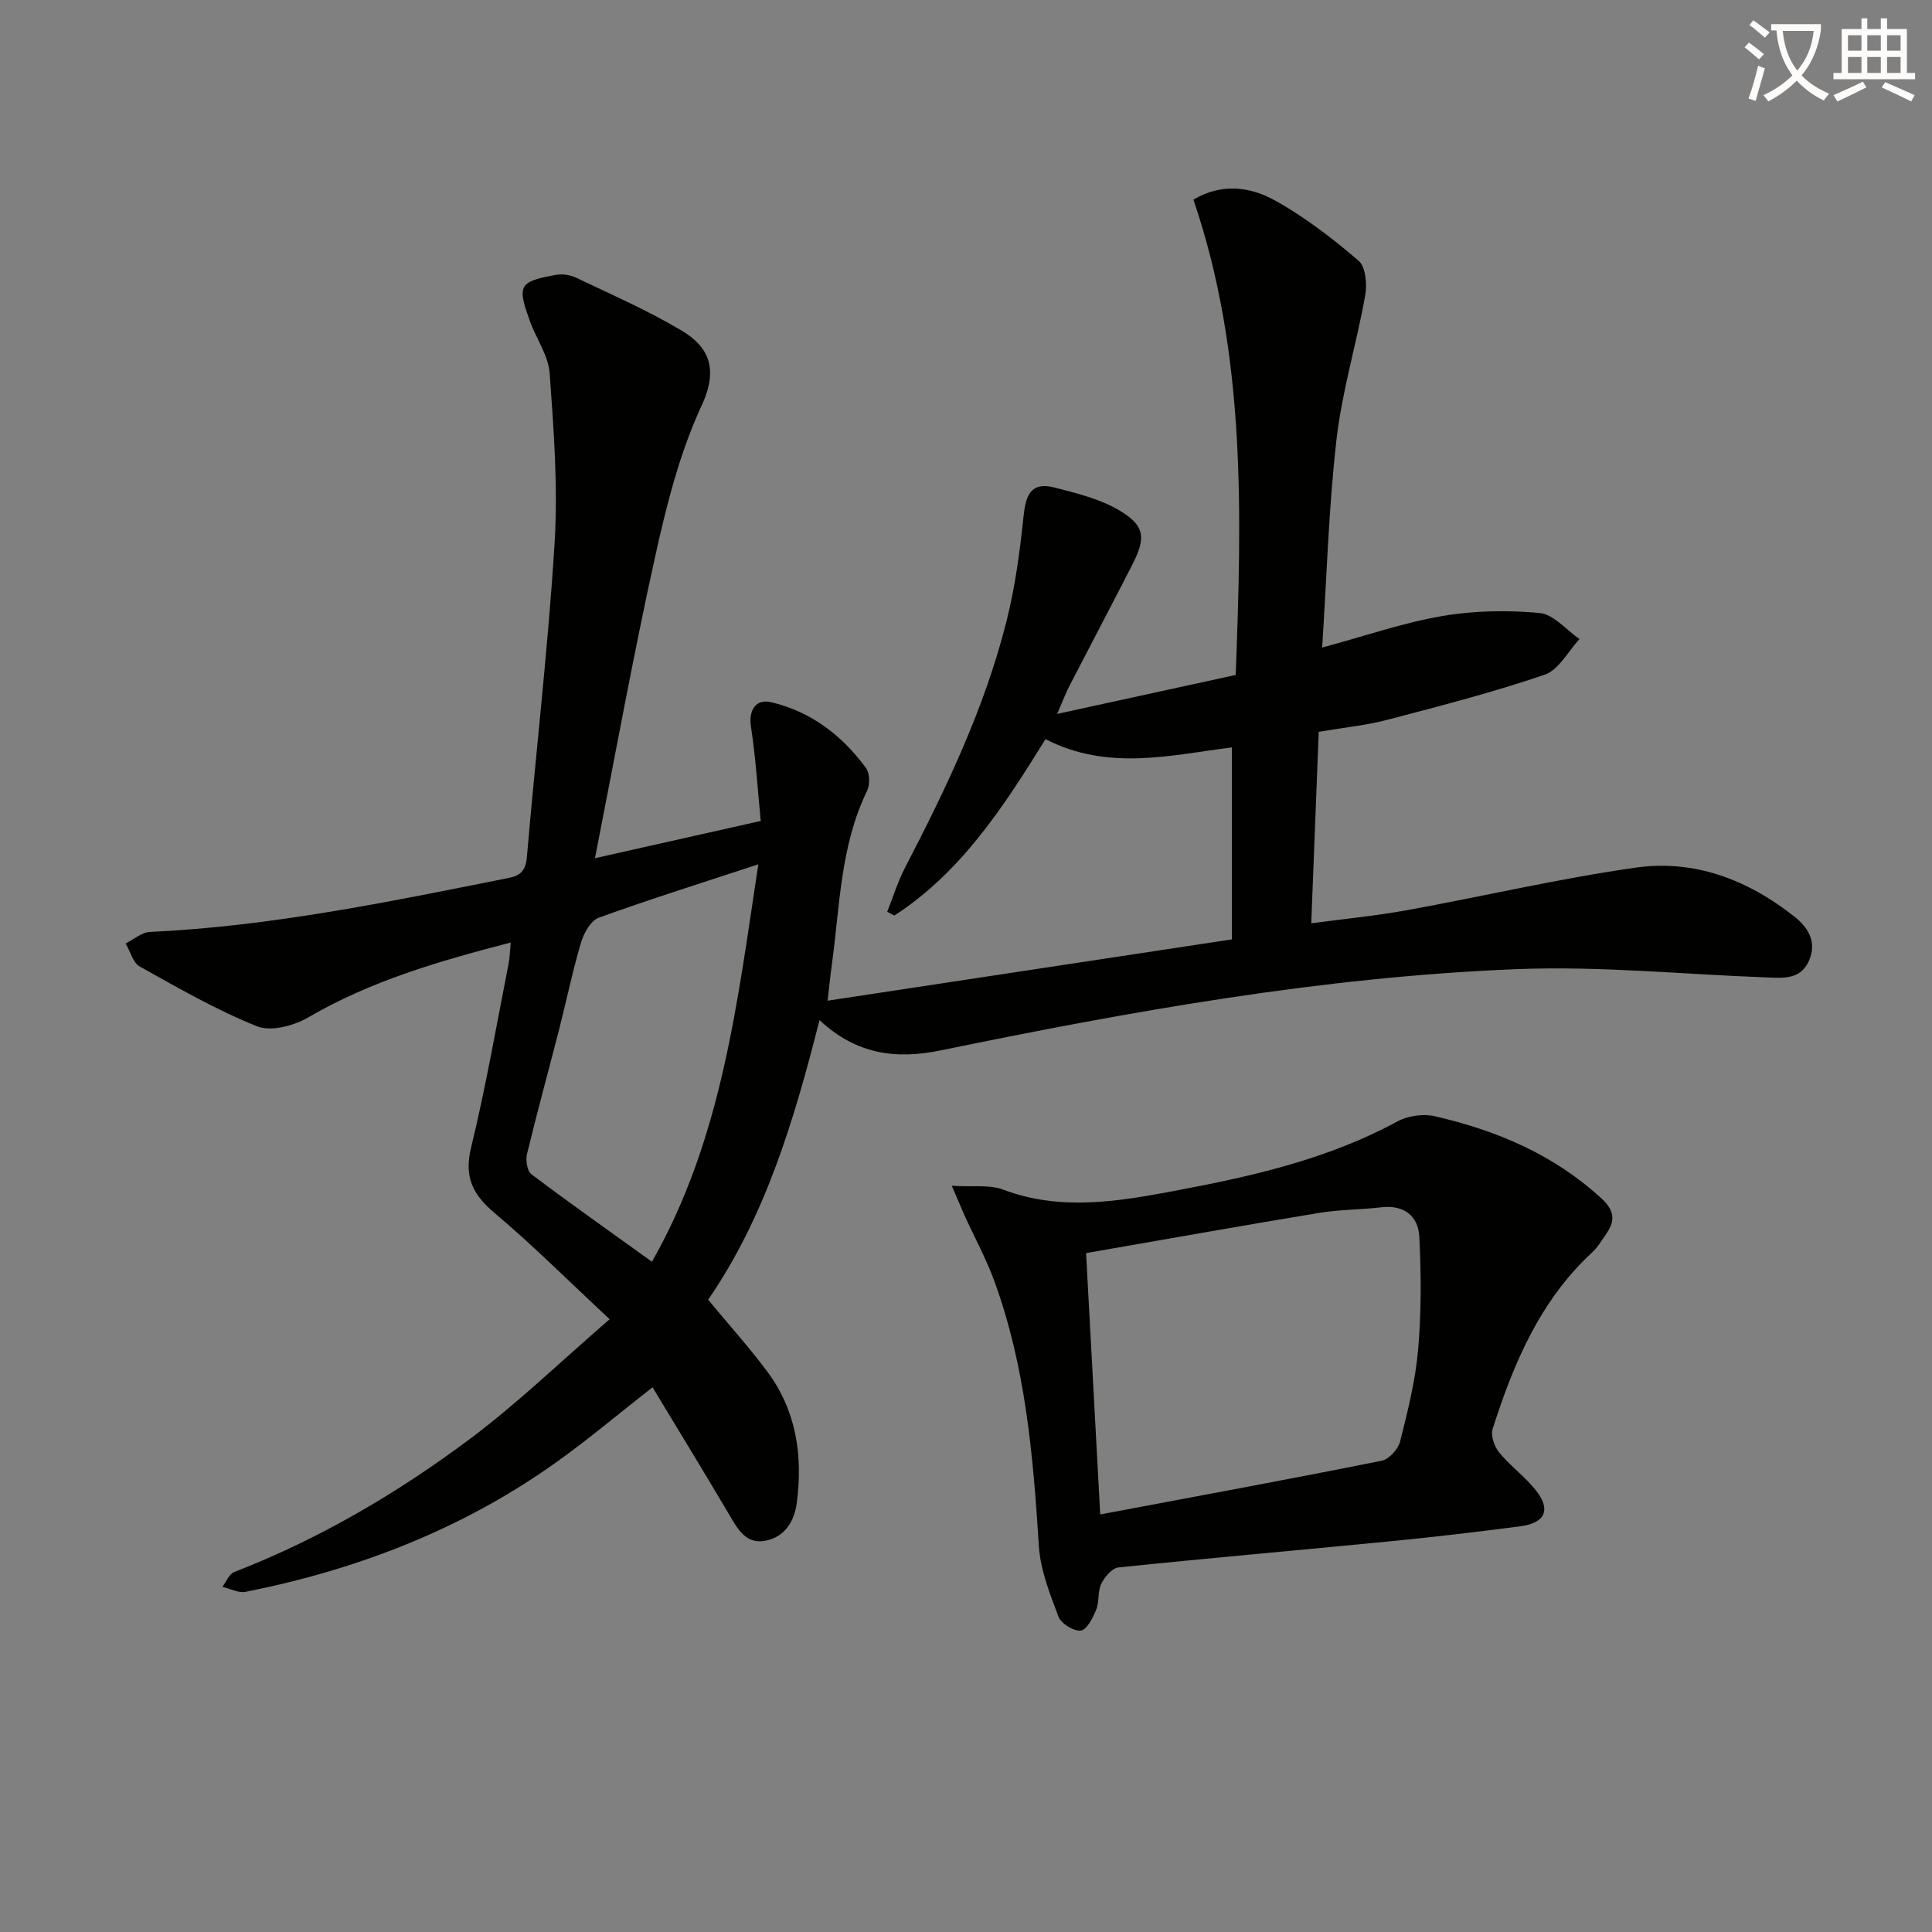
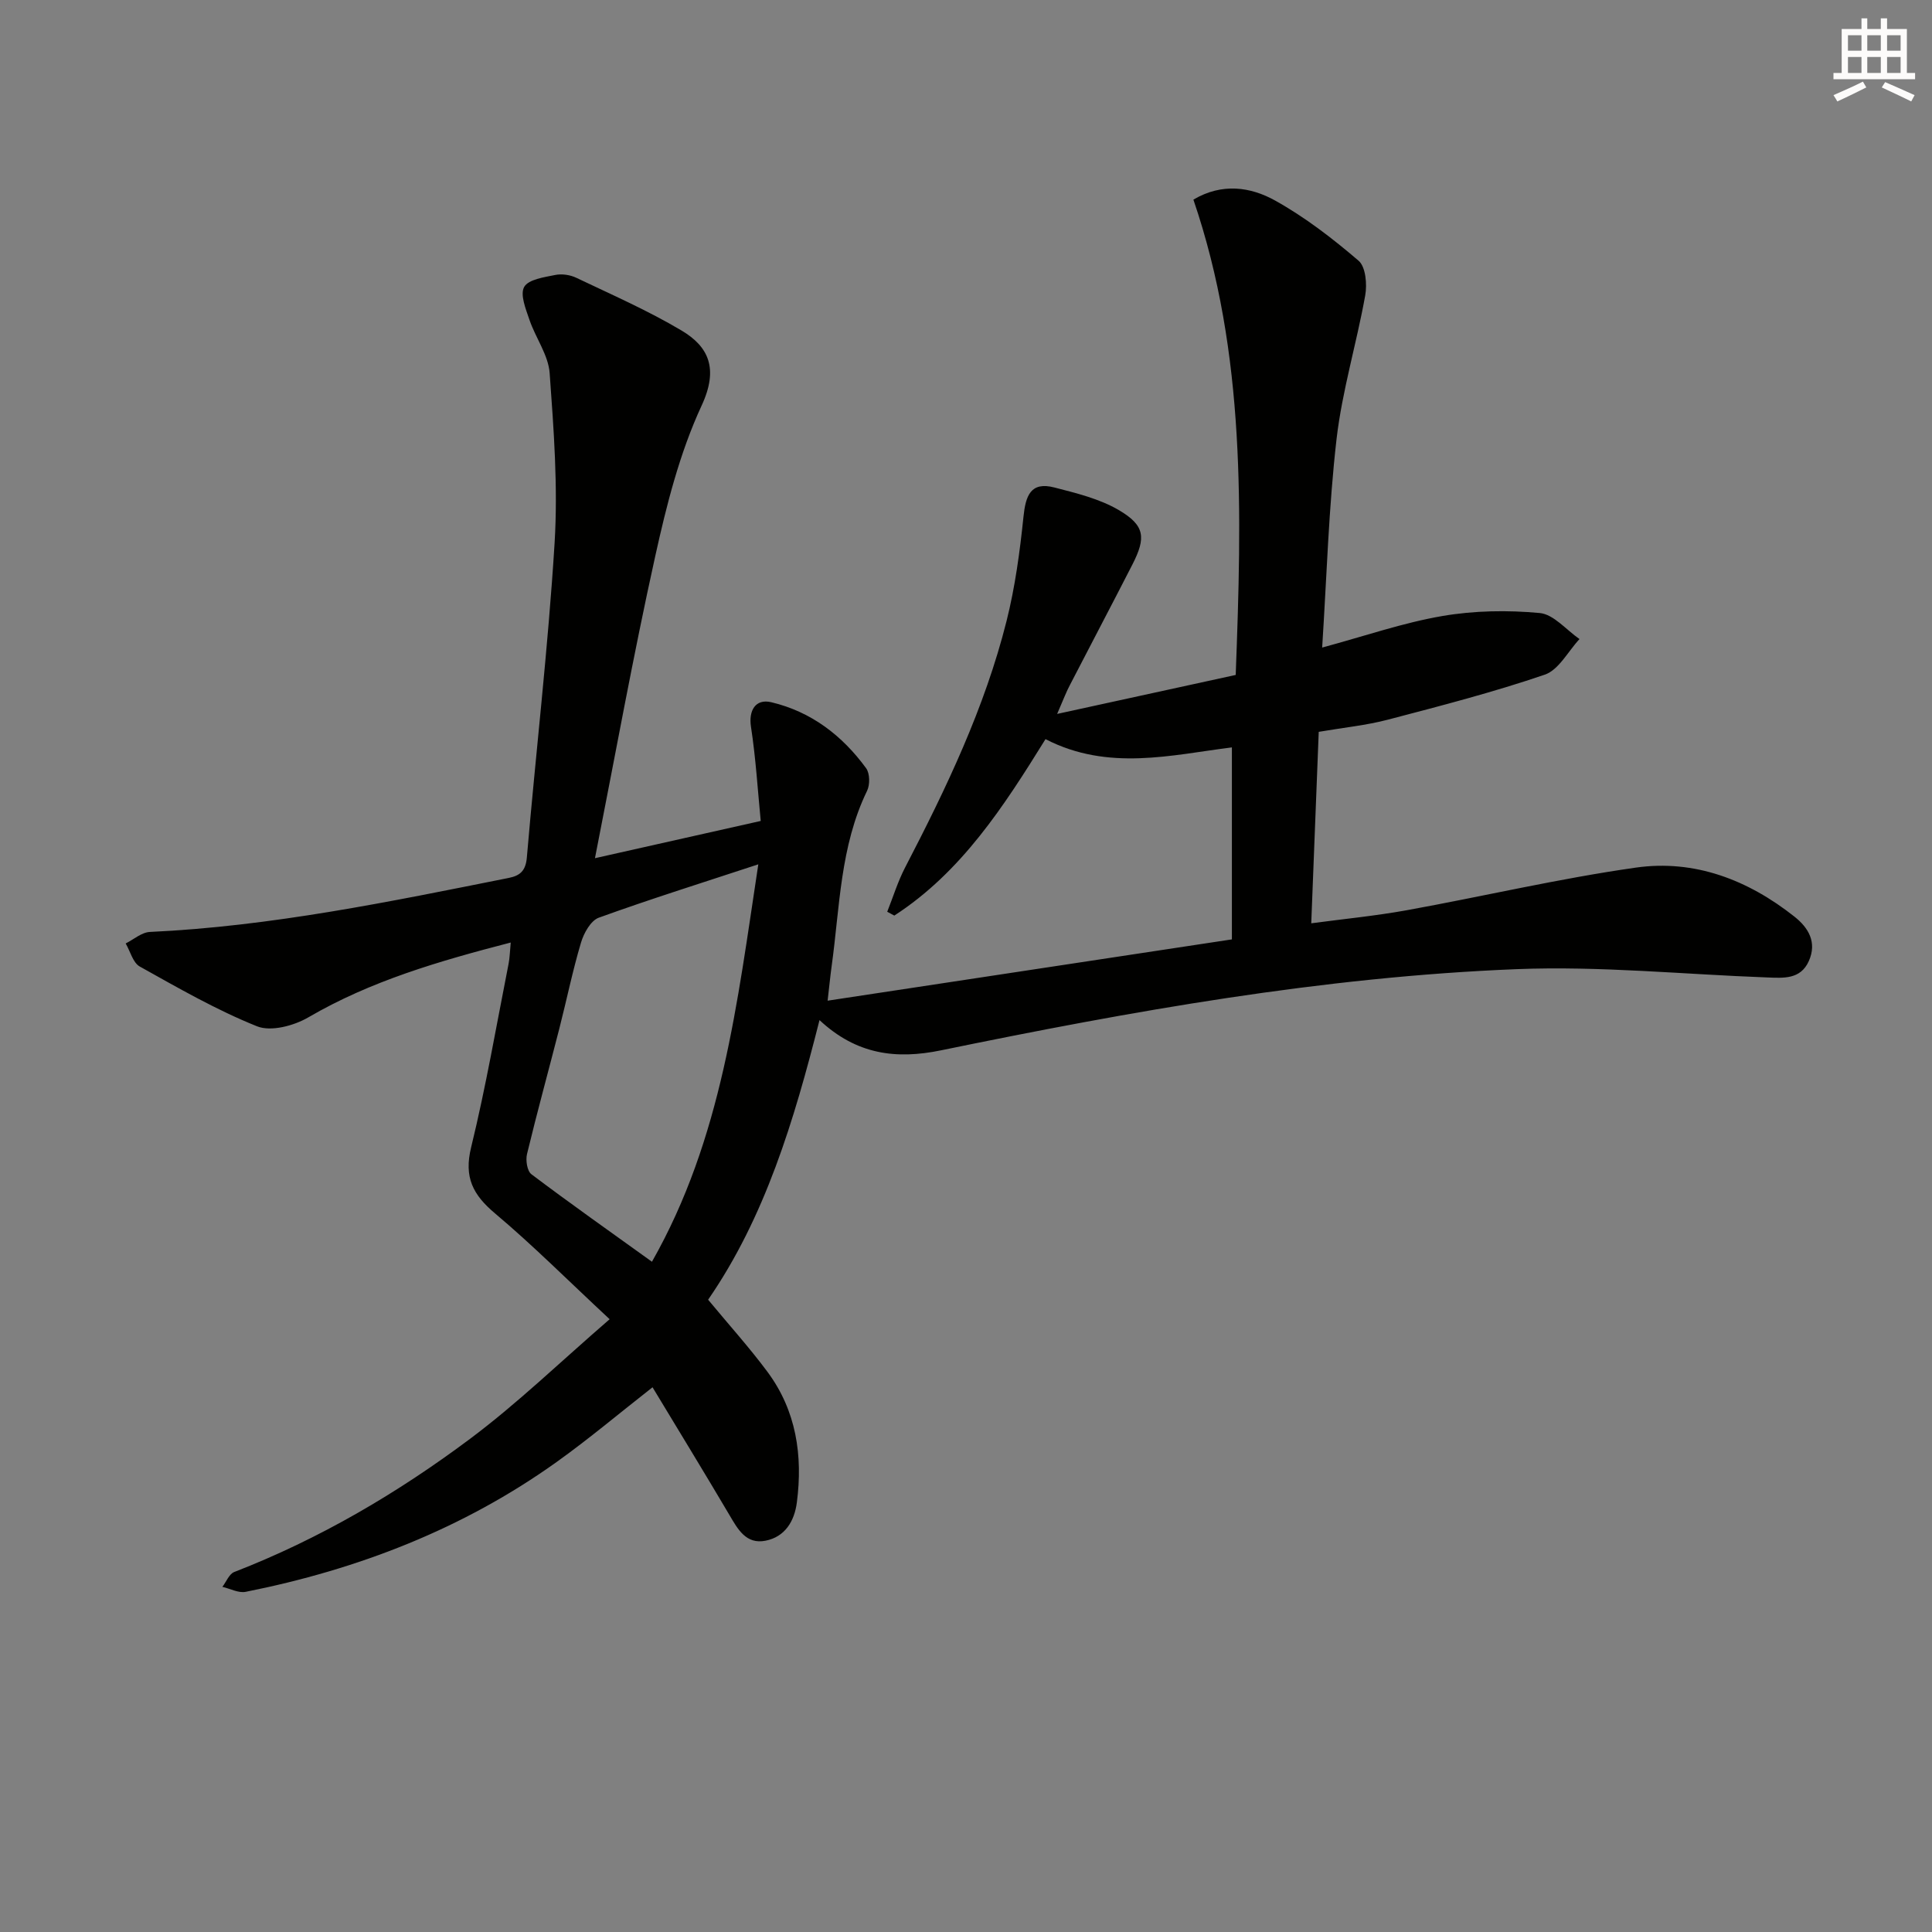
<svg xmlns="http://www.w3.org/2000/svg" enable-background="new 0 0 400 400" viewBox="0 0 400 400">
  <rect x="0" y="0" width="400" height="400" fill="#808080" stroke="none" />
-   <path d="m362.1 8.8c1.1.8 2.1 1.6 3.1 2.4l-1 1.1c-1.3-1.1-2.3-2-3-2.5zm1.9 4.8c.5.2.9.4 1.4.5-.6 2.3-1.3 4.5-1.9 6.8l-1.5-.5c.8-2.1 1.4-4.3 2-6.8zm-1-9.4c1.3.9 2.4 1.8 3.4 2.5l-1 1.1c-1.4-1.2-2.4-2.1-3.2-2.6zm3.7 2.2v-1.4h10.3v1.2c-.5 3.6-1.8 6.8-4 9.4 1.5 1.6 3.4 2.8 5.7 3.8-.3.4-.7.8-1.1 1.4-2.3-1.1-4.1-2.5-5.6-4.1-1.6 1.6-3.6 3.1-5.9 4.3-.3-.5-.7-.9-1-1.3 2.4-1.1 4.4-2.5 6-4.1-1.9-2.5-3-5.6-3.3-9.3h-1.1zm8.8 0h-6.4c.3 3.3 1.3 6 3 8.2 2-2.3 3.1-5.1 3.4-8.2z" fill="#fcfbfa" />
  <path d="m385.3 3.8h1.3v2.2h2.8v-2.2h1.3v2.2h4.1v9.1h1.7v1.3h-16.9v-1.3h1.7v-9.1h4.1v-2.2zm.4 13.1.7 1.2c-1.8.9-3.8 1.9-6 2.9-.2-.4-.5-.8-.8-1.3 2.3-1 4.3-1.9 6.1-2.8zm-3.1-6.4h2.8v-3.2h-2.8zm0 4.6h2.8v-3.3h-2.8zm4-4.6h2.8v-3.2h-2.8zm0 4.6h2.8v-3.3h-2.8zm3.7 1.9c2.1.9 4.1 1.8 6.1 2.7l-.7 1.3c-2.2-1.1-4.2-2-6.1-2.9zm3.2-9.7h-2.8v3.2h2.8zm-2.8 7.8h2.8v-3.3h-2.8z" fill="#fcfbfa" />
  <g fill="#010100">
-     <path d="m218.87 147.81c13.08-2.85 24.97-5.45 36.97-8.07 1.25-33.43 2.17-66.44-8.76-98.41 5.93-3.51 11.84-2.64 16.92.19 6.18 3.44 11.9 7.85 17.28 12.46 1.48 1.27 1.79 4.89 1.37 7.2-1.78 9.94-4.77 19.71-5.93 29.71-1.63 14.14-2.03 28.43-2.98 43.18 8.91-2.41 16.78-5.14 24.88-6.53 6.59-1.13 13.5-1.24 20.17-.62 2.88.27 5.49 3.5 8.23 5.39-2.37 2.54-4.29 6.38-7.19 7.37-10.64 3.64-21.58 6.46-32.48 9.32-4.46 1.17-9.12 1.63-14.32 2.52-.5 12.88-1 25.76-1.55 39.64 6.8-.91 13.32-1.54 19.74-2.7 15.84-2.87 31.54-6.57 47.46-8.83 12.15-1.73 23.22 2.53 32.84 10.15 2.92 2.31 4.7 5.32 2.98 9.19-1.72 3.86-5.27 3.52-8.61 3.4-17.27-.63-34.59-2.4-51.81-1.72-40.26 1.59-79.86 8.71-119.25 16.81-9.27 1.91-17.48.91-25.16-6.26-5.29 20.9-11.29 40.83-23.06 57.89 4.3 5.2 8.54 9.89 12.29 14.94 5.97 8.05 7.34 17.32 6.08 27.04-.5 3.87-2.45 7.13-6.5 7.92-4.01.79-5.73-2.38-7.48-5.36-5.22-8.84-10.58-17.6-15.9-26.41-6.8 5.32-13.14 10.67-19.87 15.48-19.38 13.85-41.11 22.24-64.36 26.87-1.48.3-3.22-.66-4.83-1.03.81-1.05 1.4-2.66 2.45-3.07 17.65-6.84 33.84-16.36 48.9-27.63 9.79-7.33 18.65-15.91 28.83-24.71-8.66-8.06-15.9-15.32-23.72-21.9-4.59-3.86-6.48-7.48-4.96-13.68 3.07-12.56 5.25-25.33 7.76-38.03.24-1.23.26-2.5.44-4.38-14.9 3.86-28.97 7.95-41.9 15.49-2.98 1.74-7.73 3.01-10.61 1.86-8.41-3.37-16.35-7.95-24.29-12.38-1.42-.79-1.97-3.15-2.92-4.78 1.67-.83 3.3-2.3 5-2.38 25.16-1.17 49.71-6.27 74.29-11.18 2.37-.47 3.53-1.47 3.77-4.25 1.85-21.69 4.4-43.33 5.74-65.05.72-11.68-.17-23.51-1.02-35.22-.27-3.75-2.91-7.29-4.18-11.03-.76-2.23-1.99-5.24-1.09-6.82.89-1.56 4.12-2 6.42-2.47 1.37-.28 3.08-.03 4.36.58 7.34 3.5 14.84 6.78 21.81 10.93 5.55 3.31 7.73 7.81 4.14 15.54-4.55 9.81-7.27 20.62-9.62 31.26-4.55 20.54-8.28 41.25-12.46 62.44 11.23-2.52 22.12-4.97 34.32-7.71-.61-6.23-1.01-12.92-2.02-19.51-.51-3.3.9-5.86 4.21-5.07 8.27 1.96 14.69 6.9 19.63 13.66.78 1.07.82 3.41.2 4.68-5.59 11.5-5.64 24.07-7.34 36.32-.29 2.1-.49 4.22-.83 7.13 27.85-4.22 55.46-8.41 83.7-12.69 0-13.72 0-26.5 0-39.75-12.45 1.55-25.6 5-38.59-1.71-8.59 13.85-17.37 27.5-31.3 36.53-.49-.26-.98-.53-1.47-.79 1.22-3.06 2.19-6.25 3.7-9.16 8.52-16.4 16.49-33.05 21.01-51.05 1.77-7.05 2.75-14.34 3.5-21.58.45-4.34 1.47-7.33 6.41-6.05 4.56 1.18 9.35 2.34 13.35 4.69 5.4 3.18 5.64 5.69 2.78 11.28-4.24 8.29-8.59 16.52-12.86 24.8-.78 1.43-1.35 2.98-2.71 6.11zm-61.87 31.14c-11.7 3.85-22.45 7.22-33.03 11.05-1.66.6-3.09 3.18-3.67 5.12-1.75 5.86-2.97 11.87-4.49 17.81-2.22 8.67-4.6 17.31-6.7 26.01-.31 1.29.03 3.52.92 4.18 8.05 6.07 16.29 11.88 24.95 18.11 14.51-25.53 17.64-53.53 22.02-82.28z" />
-     <path d="m197.06 245.51c4.42.27 7.8-.28 10.58.77 12.15 4.59 24.17 2.42 36.27.14 15.71-2.97 31.19-6.52 45.43-14.25 2.16-1.17 5.31-1.62 7.7-1.07 12.79 2.93 24.62 7.92 34.49 16.99 2.66 2.44 2.98 4.55 1.08 7.29-.94 1.36-1.81 2.84-3.01 3.95-10.76 9.97-16.23 22.94-20.56 36.49-.44 1.38.34 3.66 1.33 4.88 2.3 2.81 5.36 5.01 7.62 7.86 3.16 3.99 1.95 6.75-3.16 7.43-8.89 1.17-17.8 2.21-26.72 3.09-18.84 1.85-37.71 3.49-56.54 5.44-1.33.14-2.88 1.98-3.57 3.4-.77 1.57-.36 3.69-1.04 5.33-.69 1.69-1.93 4.18-3.18 4.34-1.45.19-4.08-1.44-4.63-2.87-1.79-4.74-3.76-9.7-4.07-14.68-1.17-18.62-2.75-37.12-9.21-54.8-1.7-4.66-4.11-9.06-6.17-13.59-.71-1.62-1.39-3.24-2.64-6.14zm30.73 68.04c20.15-3.79 39.24-7.31 58.27-11.12 1.52-.3 3.42-2.4 3.82-4 1.58-6.27 3.17-12.62 3.73-19.03.67-7.71.63-15.53.25-23.27-.21-4.36-3.12-6.72-7.9-6.17-4.28.5-8.64.46-12.88 1.16-15.97 2.64-31.9 5.49-48.22 8.32.99 18.19 1.94 35.87 2.93 54.11z" />
+     <path d="m218.87 147.81c13.08-2.85 24.97-5.45 36.97-8.07 1.25-33.43 2.17-66.44-8.76-98.41 5.93-3.51 11.84-2.64 16.92.19 6.18 3.44 11.9 7.85 17.28 12.46 1.48 1.27 1.79 4.89 1.37 7.2-1.78 9.94-4.77 19.71-5.93 29.71-1.63 14.14-2.03 28.43-2.98 43.18 8.91-2.41 16.78-5.14 24.88-6.53 6.59-1.13 13.5-1.24 20.17-.62 2.88.27 5.49 3.5 8.23 5.39-2.37 2.54-4.29 6.38-7.19 7.37-10.64 3.64-21.58 6.46-32.48 9.32-4.46 1.17-9.12 1.63-14.32 2.52-.5 12.88-1 25.76-1.55 39.64 6.8-.91 13.32-1.54 19.74-2.7 15.84-2.87 31.54-6.57 47.46-8.83 12.15-1.73 23.22 2.53 32.84 10.15 2.92 2.31 4.7 5.32 2.98 9.19-1.72 3.86-5.27 3.52-8.61 3.4-17.27-.63-34.59-2.4-51.81-1.72-40.26 1.59-79.86 8.71-119.25 16.81-9.27 1.91-17.48.91-25.16-6.26-5.29 20.9-11.29 40.83-23.06 57.89 4.3 5.2 8.54 9.89 12.29 14.94 5.97 8.05 7.34 17.32 6.08 27.04-.5 3.87-2.45 7.13-6.5 7.92-4.01.79-5.73-2.38-7.48-5.36-5.22-8.84-10.58-17.6-15.9-26.41-6.8 5.32-13.14 10.67-19.87 15.48-19.38 13.85-41.11 22.24-64.36 26.87-1.48.3-3.22-.66-4.83-1.03.81-1.05 1.4-2.66 2.45-3.07 17.65-6.84 33.84-16.36 48.9-27.63 9.79-7.33 18.65-15.91 28.83-24.71-8.66-8.06-15.9-15.32-23.72-21.9-4.59-3.86-6.48-7.48-4.96-13.68 3.07-12.56 5.25-25.33 7.76-38.03.24-1.23.26-2.5.44-4.38-14.9 3.86-28.97 7.95-41.9 15.49-2.98 1.74-7.73 3.01-10.61 1.86-8.41-3.37-16.35-7.95-24.29-12.38-1.42-.79-1.97-3.15-2.92-4.78 1.67-.83 3.3-2.3 5-2.38 25.16-1.17 49.71-6.27 74.29-11.18 2.37-.47 3.53-1.47 3.77-4.25 1.85-21.69 4.4-43.33 5.74-65.05.72-11.68-.17-23.51-1.02-35.22-.27-3.75-2.91-7.29-4.18-11.03-.76-2.23-1.99-5.24-1.09-6.82.89-1.56 4.12-2 6.42-2.47 1.37-.28 3.08-.03 4.36.58 7.34 3.5 14.84 6.78 21.81 10.93 5.55 3.31 7.73 7.81 4.14 15.54-4.55 9.81-7.27 20.62-9.62 31.26-4.55 20.54-8.28 41.25-12.46 62.44 11.23-2.52 22.12-4.97 34.32-7.71-.61-6.23-1.01-12.92-2.02-19.51-.51-3.3.9-5.86 4.21-5.07 8.27 1.96 14.69 6.9 19.63 13.66.78 1.07.82 3.41.2 4.68-5.59 11.5-5.64 24.07-7.34 36.32-.29 2.1-.49 4.22-.83 7.13 27.85-4.22 55.46-8.41 83.7-12.69 0-13.72 0-26.5 0-39.75-12.45 1.55-25.6 5-38.59-1.71-8.59 13.85-17.37 27.5-31.3 36.53-.49-.26-.98-.53-1.47-.79 1.22-3.06 2.19-6.25 3.7-9.16 8.52-16.4 16.49-33.05 21.01-51.05 1.77-7.05 2.75-14.34 3.5-21.58.45-4.34 1.47-7.33 6.41-6.05 4.56 1.18 9.35 2.34 13.35 4.69 5.4 3.18 5.64 5.69 2.78 11.28-4.24 8.29-8.59 16.52-12.86 24.8-.78 1.43-1.35 2.98-2.71 6.11zm-61.87 31.14c-11.7 3.85-22.45 7.22-33.03 11.05-1.66.6-3.09 3.18-3.67 5.12-1.75 5.86-2.97 11.87-4.49 17.81-2.22 8.67-4.6 17.31-6.7 26.01-.31 1.29.03 3.52.92 4.18 8.05 6.07 16.29 11.88 24.95 18.11 14.51-25.53 17.64-53.53 22.02-82.28" />
  </g>
</svg>